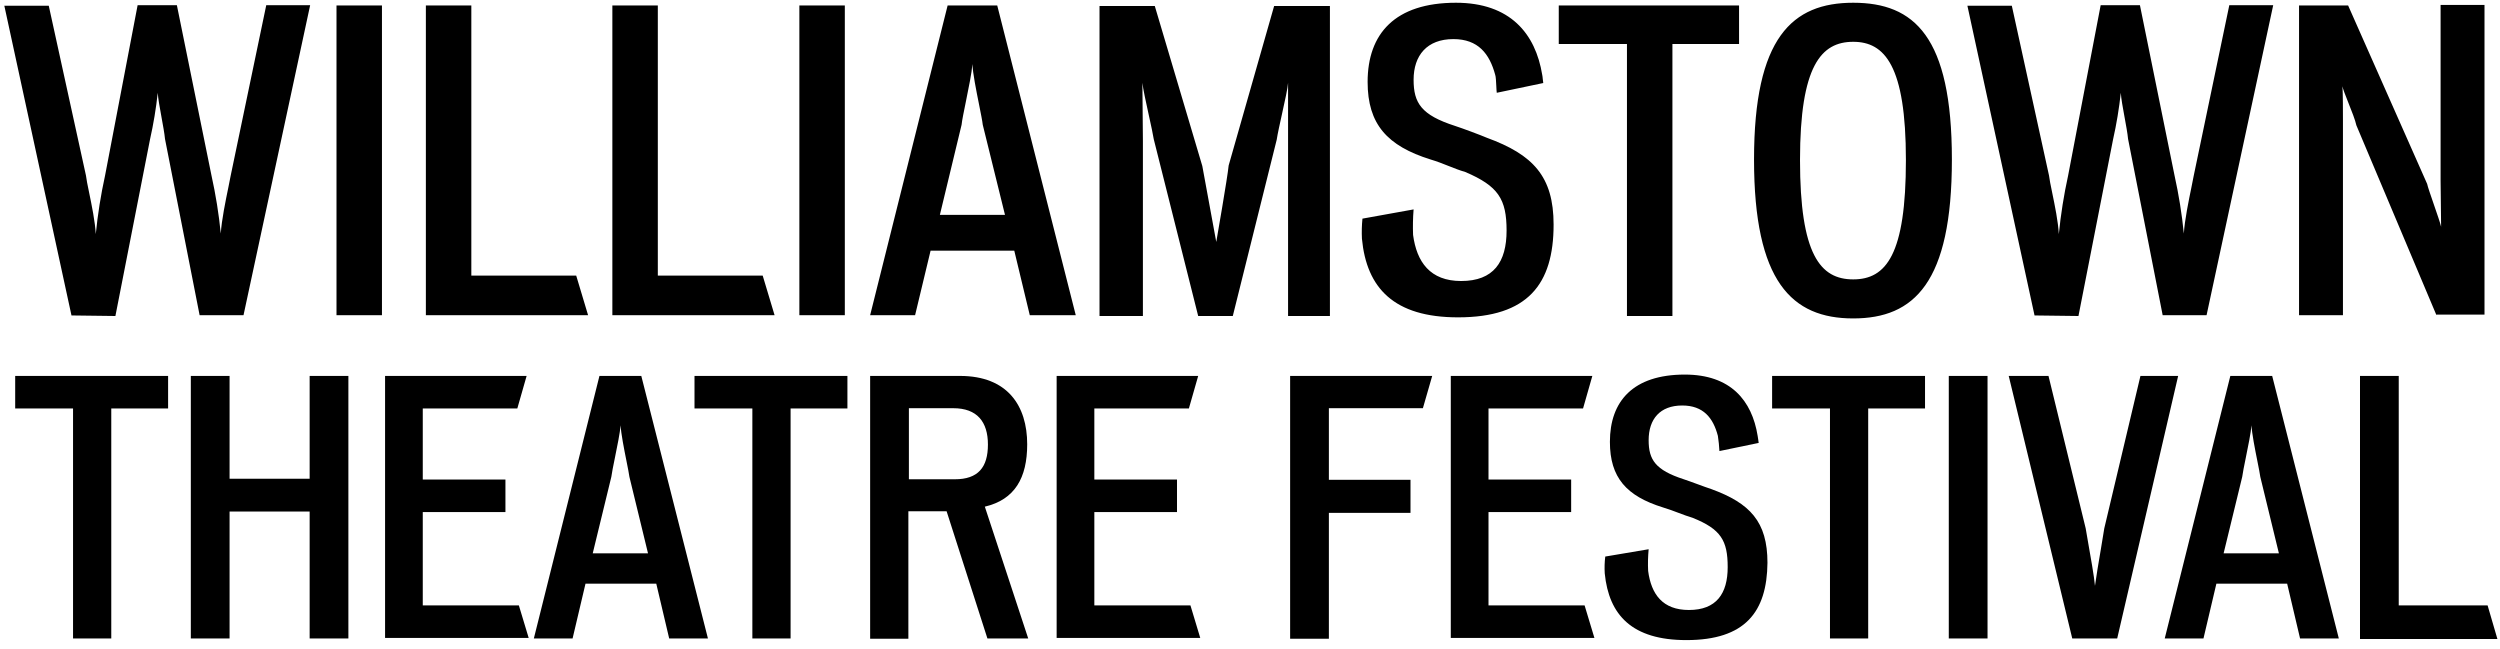
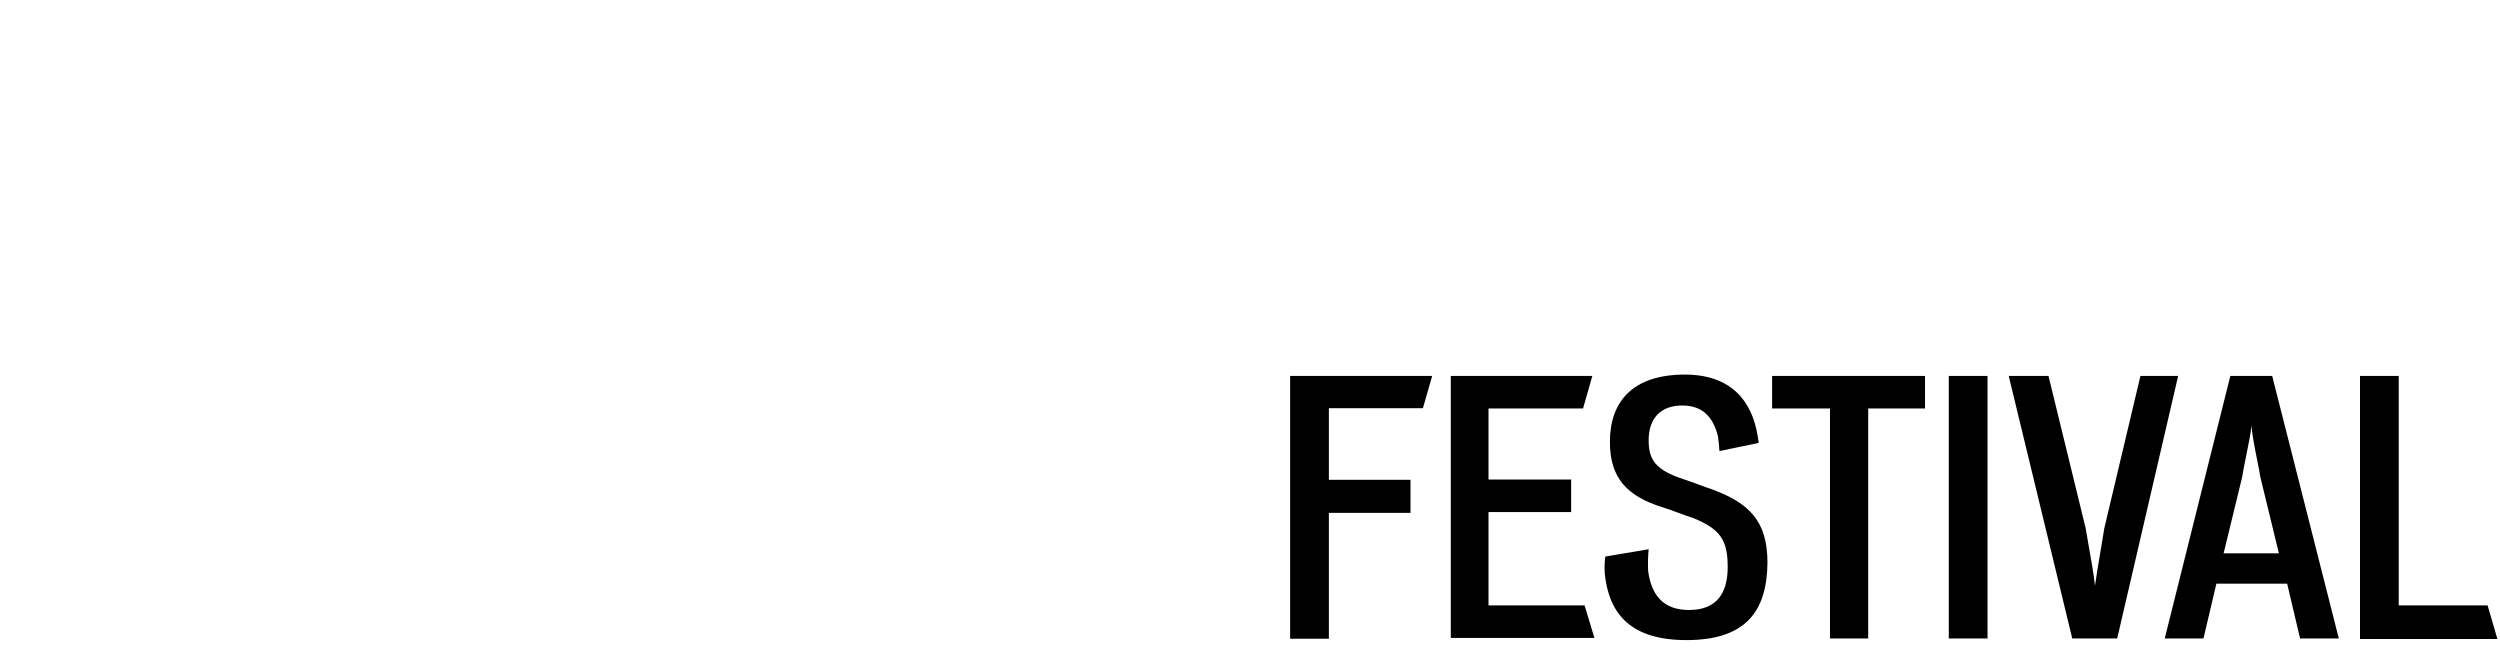
<svg xmlns="http://www.w3.org/2000/svg" width="212" height="55" viewBox="0 0 212 55" fill="none">
-   <path fill-rule="evenodd" clip-rule="evenodd" d="M115.492 20.242C115.887 24.428 118.209 26.911 123.641 26.911C129.555 26.911 131.745 24.106 131.745 19.046C131.745 14.952 129.993 13.112 126.094 11.686C125.437 11.41 124.079 10.904 123.378 10.674C120.53 9.754 119.873 8.742 119.873 6.765C119.873 4.695 121.012 3.315 123.246 3.315C125.349 3.315 126.313 4.557 126.795 6.351C126.848 6.49 126.869 6.931 126.887 7.309V7.309L126.887 7.309L126.887 7.31C126.898 7.557 126.909 7.778 126.926 7.868L130.869 7.041C130.848 6.93 130.837 6.81 130.826 6.694V6.693C130.815 6.567 130.804 6.446 130.781 6.351C130.212 2.855 128.065 0.233 123.465 0.233C118.296 0.233 115.974 2.855 115.974 6.949C115.974 10.536 117.639 12.376 121.319 13.526C121.874 13.69 122.373 13.888 122.856 14.081C123.325 14.267 123.779 14.448 124.254 14.584C127.058 15.78 127.758 16.884 127.758 19.552C127.758 22.22 126.663 23.83 123.903 23.83C121.275 23.83 120.136 22.22 119.829 19.92C119.801 19.199 119.816 18.477 119.873 17.758L115.536 18.54C115.479 19.105 115.464 19.674 115.492 20.242ZM16.927 26.727H20.65L26.301 0.44H22.578L19.555 14.929C19.52 15.138 19.451 15.474 19.366 15.884L19.366 15.884L19.366 15.884C19.134 17.01 18.787 18.692 18.723 19.805C18.557 18.149 18.294 16.505 17.934 14.883L14.999 0.44H11.67L8.91 14.883C8.55 16.52 8.287 18.18 8.121 19.851C8.066 18.797 7.779 17.409 7.556 16.325C7.428 15.705 7.321 15.184 7.289 14.883L4.135 0.486H0.367L6.062 26.75L9.786 26.797L12.721 11.824C13.014 10.52 13.233 9.2 13.378 7.869C13.402 8.334 13.549 9.139 13.695 9.936L13.695 9.936C13.823 10.635 13.95 11.327 13.991 11.778L16.927 26.727ZM28.535 0.463V26.727H32.39V0.463H28.535ZM36.114 26.727V0.463H39.969V23.37H48.862L49.869 26.727H36.114ZM51.928 0.463V26.727H65.684L64.676 23.37H55.783V0.463H51.928ZM67.786 26.727V0.463H71.641V26.727H67.786ZM86.01 21.254L87.325 26.727H91.224L84.565 0.463H80.359L73.788 26.727H77.6L78.914 21.254H86.01ZM83.026 8.875L83.026 8.875C83.175 9.621 83.305 10.266 83.338 10.582L85.222 18.218H79.702L81.542 10.582C81.579 10.211 81.736 9.448 81.91 8.598C82.144 7.45 82.412 6.144 82.462 5.431C82.489 6.198 82.784 7.668 83.026 8.875ZM109.228 26.727V7.018C109.204 7.456 108.959 8.558 108.718 9.645L108.718 9.645L108.718 9.645C108.529 10.498 108.342 11.342 108.265 11.847L104.541 26.797H101.606L97.838 11.801C97.782 11.424 97.611 10.644 97.428 9.809L97.428 9.809L97.427 9.807L97.427 9.807L97.427 9.806C97.186 8.708 96.924 7.514 96.875 7.018C96.875 7.449 96.885 8.429 96.896 9.423L96.896 9.428L96.896 9.43L96.896 9.432C96.907 10.448 96.918 11.475 96.918 11.939V26.797H93.239V0.509H97.926L101.956 14.078C102.132 15.044 103.139 20.518 103.139 20.518C103.139 20.518 104.103 14.998 104.19 14.032L108.046 0.509H112.777V26.797H109.228V26.727ZM141.821 3.729V26.797H137.966V3.729H132.183V0.463H147.472V3.729H141.821ZM148.742 13.526C148.742 23.876 151.94 27.003 157.153 27.003C162.322 27.003 165.52 23.968 165.52 13.526C165.52 3.085 162.322 0.233 157.153 0.233C151.984 0.233 148.742 3.177 148.742 13.526ZM152.641 13.572C152.641 5.569 154.437 3.545 157.153 3.545C159.825 3.545 161.621 5.569 161.621 13.572C161.621 21.576 159.957 23.692 157.153 23.692C154.349 23.692 152.641 21.576 152.641 13.572ZM187.117 26.727H183.394L180.459 11.778C180.418 11.327 180.291 10.635 180.163 9.936L180.162 9.936C180.016 9.139 179.869 8.334 179.845 7.869C179.7 9.2 179.481 10.52 179.188 11.824L176.253 26.797L172.529 26.75L166.835 0.486H170.602L173.756 14.883C173.788 15.184 173.895 15.705 174.023 16.325L174.023 16.325C174.247 17.409 174.533 18.797 174.588 19.851C174.754 18.18 175.017 16.52 175.377 14.883L178.137 0.44H181.466L184.401 14.883C184.761 16.505 185.024 18.149 185.19 19.805C185.254 18.692 185.601 17.011 185.833 15.885L185.833 15.884C185.918 15.474 185.987 15.138 186.022 14.929L189.045 0.44H192.768L187.117 26.727ZM199.821 10.628L206.611 26.727V26.681H210.686V0.417H206.962V15.32C206.962 15.527 206.971 16.198 206.981 16.938C206.992 17.843 207.006 18.85 207.006 19.23C206.939 18.927 206.659 18.116 206.387 17.33C206.123 16.565 205.866 15.823 205.823 15.596L199.12 0.463H194.959V26.727H198.682V10.214C198.682 9.616 198.682 7.822 198.639 7.316C198.679 7.55 198.897 8.098 199.137 8.702C199.417 9.405 199.727 10.183 199.821 10.628Z" fill="black" />
-   <path fill-rule="evenodd" clip-rule="evenodd" d="M9.436 34.639V54.142H6.194V34.639H1.288V31.879H14.255V34.639H9.436ZM26.258 54.142V43.379H19.468V54.142H16.182V31.879H19.468V40.596H26.258V31.879H29.543V54.142H26.258ZM32.654 31.879V54.096H44.832L43.999 51.336H35.851V43.425H42.861V40.665H35.851V34.639H43.868L44.657 31.879H32.654ZM56.747 54.142L55.652 49.496H49.65L48.555 54.142H45.27L50.833 31.879H54.382L60.033 54.142H56.747ZM53.133 39.135L53.133 39.135C52.924 38.088 52.658 36.749 52.629 36.065C52.578 36.688 52.344 37.838 52.142 38.828C52.002 39.519 51.877 40.133 51.841 40.435L50.264 46.921H54.951L53.374 40.435C53.343 40.191 53.247 39.707 53.133 39.136L53.133 39.135L53.133 39.135ZM67.042 54.142V34.639H71.861V31.879H58.894V34.639H63.8V54.142H67.042ZM83.733 54.142L80.272 43.356H77.03V54.165H73.788V31.879H81.411C85.441 31.879 87.106 34.409 87.106 37.675C87.106 40.527 86.054 42.367 83.513 42.965L87.193 54.142H83.733ZM80.841 34.616H77.074V40.642H80.973C82.944 40.642 83.776 39.63 83.776 37.698C83.776 35.766 82.856 34.616 80.841 34.616ZM89.603 31.879V54.096H101.781L100.949 51.336H92.8V43.425H99.81V40.665H92.8V34.639H100.817L101.606 31.879H89.603Z" fill="black" />
  <path fill-rule="evenodd" clip-rule="evenodd" d="M143.003 54.28C138.404 54.28 136.432 52.164 136.082 48.622C136.053 48.147 136.068 47.669 136.126 47.196L139.805 46.575C139.748 47.187 139.733 47.802 139.762 48.415C140.024 50.393 140.988 51.727 143.222 51.727C145.544 51.727 146.508 50.347 146.508 48.093C146.508 45.84 145.938 44.874 143.529 43.908C143.14 43.794 142.751 43.647 142.346 43.494C141.93 43.337 141.498 43.173 141.032 43.034C137.922 42.068 136.52 40.504 136.52 37.468C136.52 34.018 138.491 31.764 142.872 31.764C146.771 31.764 148.567 33.972 149.049 36.962C149.072 37.06 149.083 37.157 149.095 37.262C149.105 37.354 149.116 37.452 149.136 37.56L145.807 38.25C145.785 37.819 145.741 37.389 145.676 36.962C145.281 35.444 144.449 34.386 142.653 34.386C140.769 34.386 139.805 35.536 139.805 37.33C139.805 38.986 140.375 39.86 142.784 40.642C143.069 40.734 143.507 40.895 143.945 41.056C144.383 41.217 144.821 41.378 145.106 41.47C148.392 42.666 149.881 44.23 149.881 47.725C149.837 51.888 147.997 54.28 143.003 54.28ZM112.689 34.616H120.661L121.45 31.879H109.403V54.165H112.689V43.493H119.61V40.688H112.689V34.616ZM123.027 31.879V54.096H135.206L134.373 51.336H126.225V43.425H133.234V40.665H126.225V34.639H134.242L135.03 31.879H123.027ZM158.423 54.142V34.639H163.242V31.879H150.275V34.639H155.182V54.142H158.423ZM165.257 54.142V31.879H168.543V54.142H165.257ZM175.727 54.142H179.538L184.707 31.879H181.509L178.443 44.804C178.408 45.063 178.295 45.729 178.164 46.502C177.969 47.655 177.733 49.047 177.654 49.68C177.593 48.94 177.274 47.14 177.058 45.922L177.058 45.92C176.966 45.399 176.892 44.984 176.866 44.804L173.712 31.879H170.339L175.727 54.142ZM195.046 54.142L193.951 49.496H187.949L186.854 54.142H183.569L189.132 31.879H192.681L198.332 54.142H195.046ZM191.673 40.435C191.642 40.191 191.546 39.706 191.432 39.134C191.223 38.087 190.957 36.749 190.928 36.065C190.877 36.688 190.643 37.838 190.441 38.828L190.441 38.828C190.301 39.519 190.176 40.132 190.14 40.435L188.563 46.92H193.25L191.673 40.435ZM200.128 31.879V54.142V54.188H211.78L210.948 51.336H203.413V31.879H200.128Z" fill="black" />
</svg>